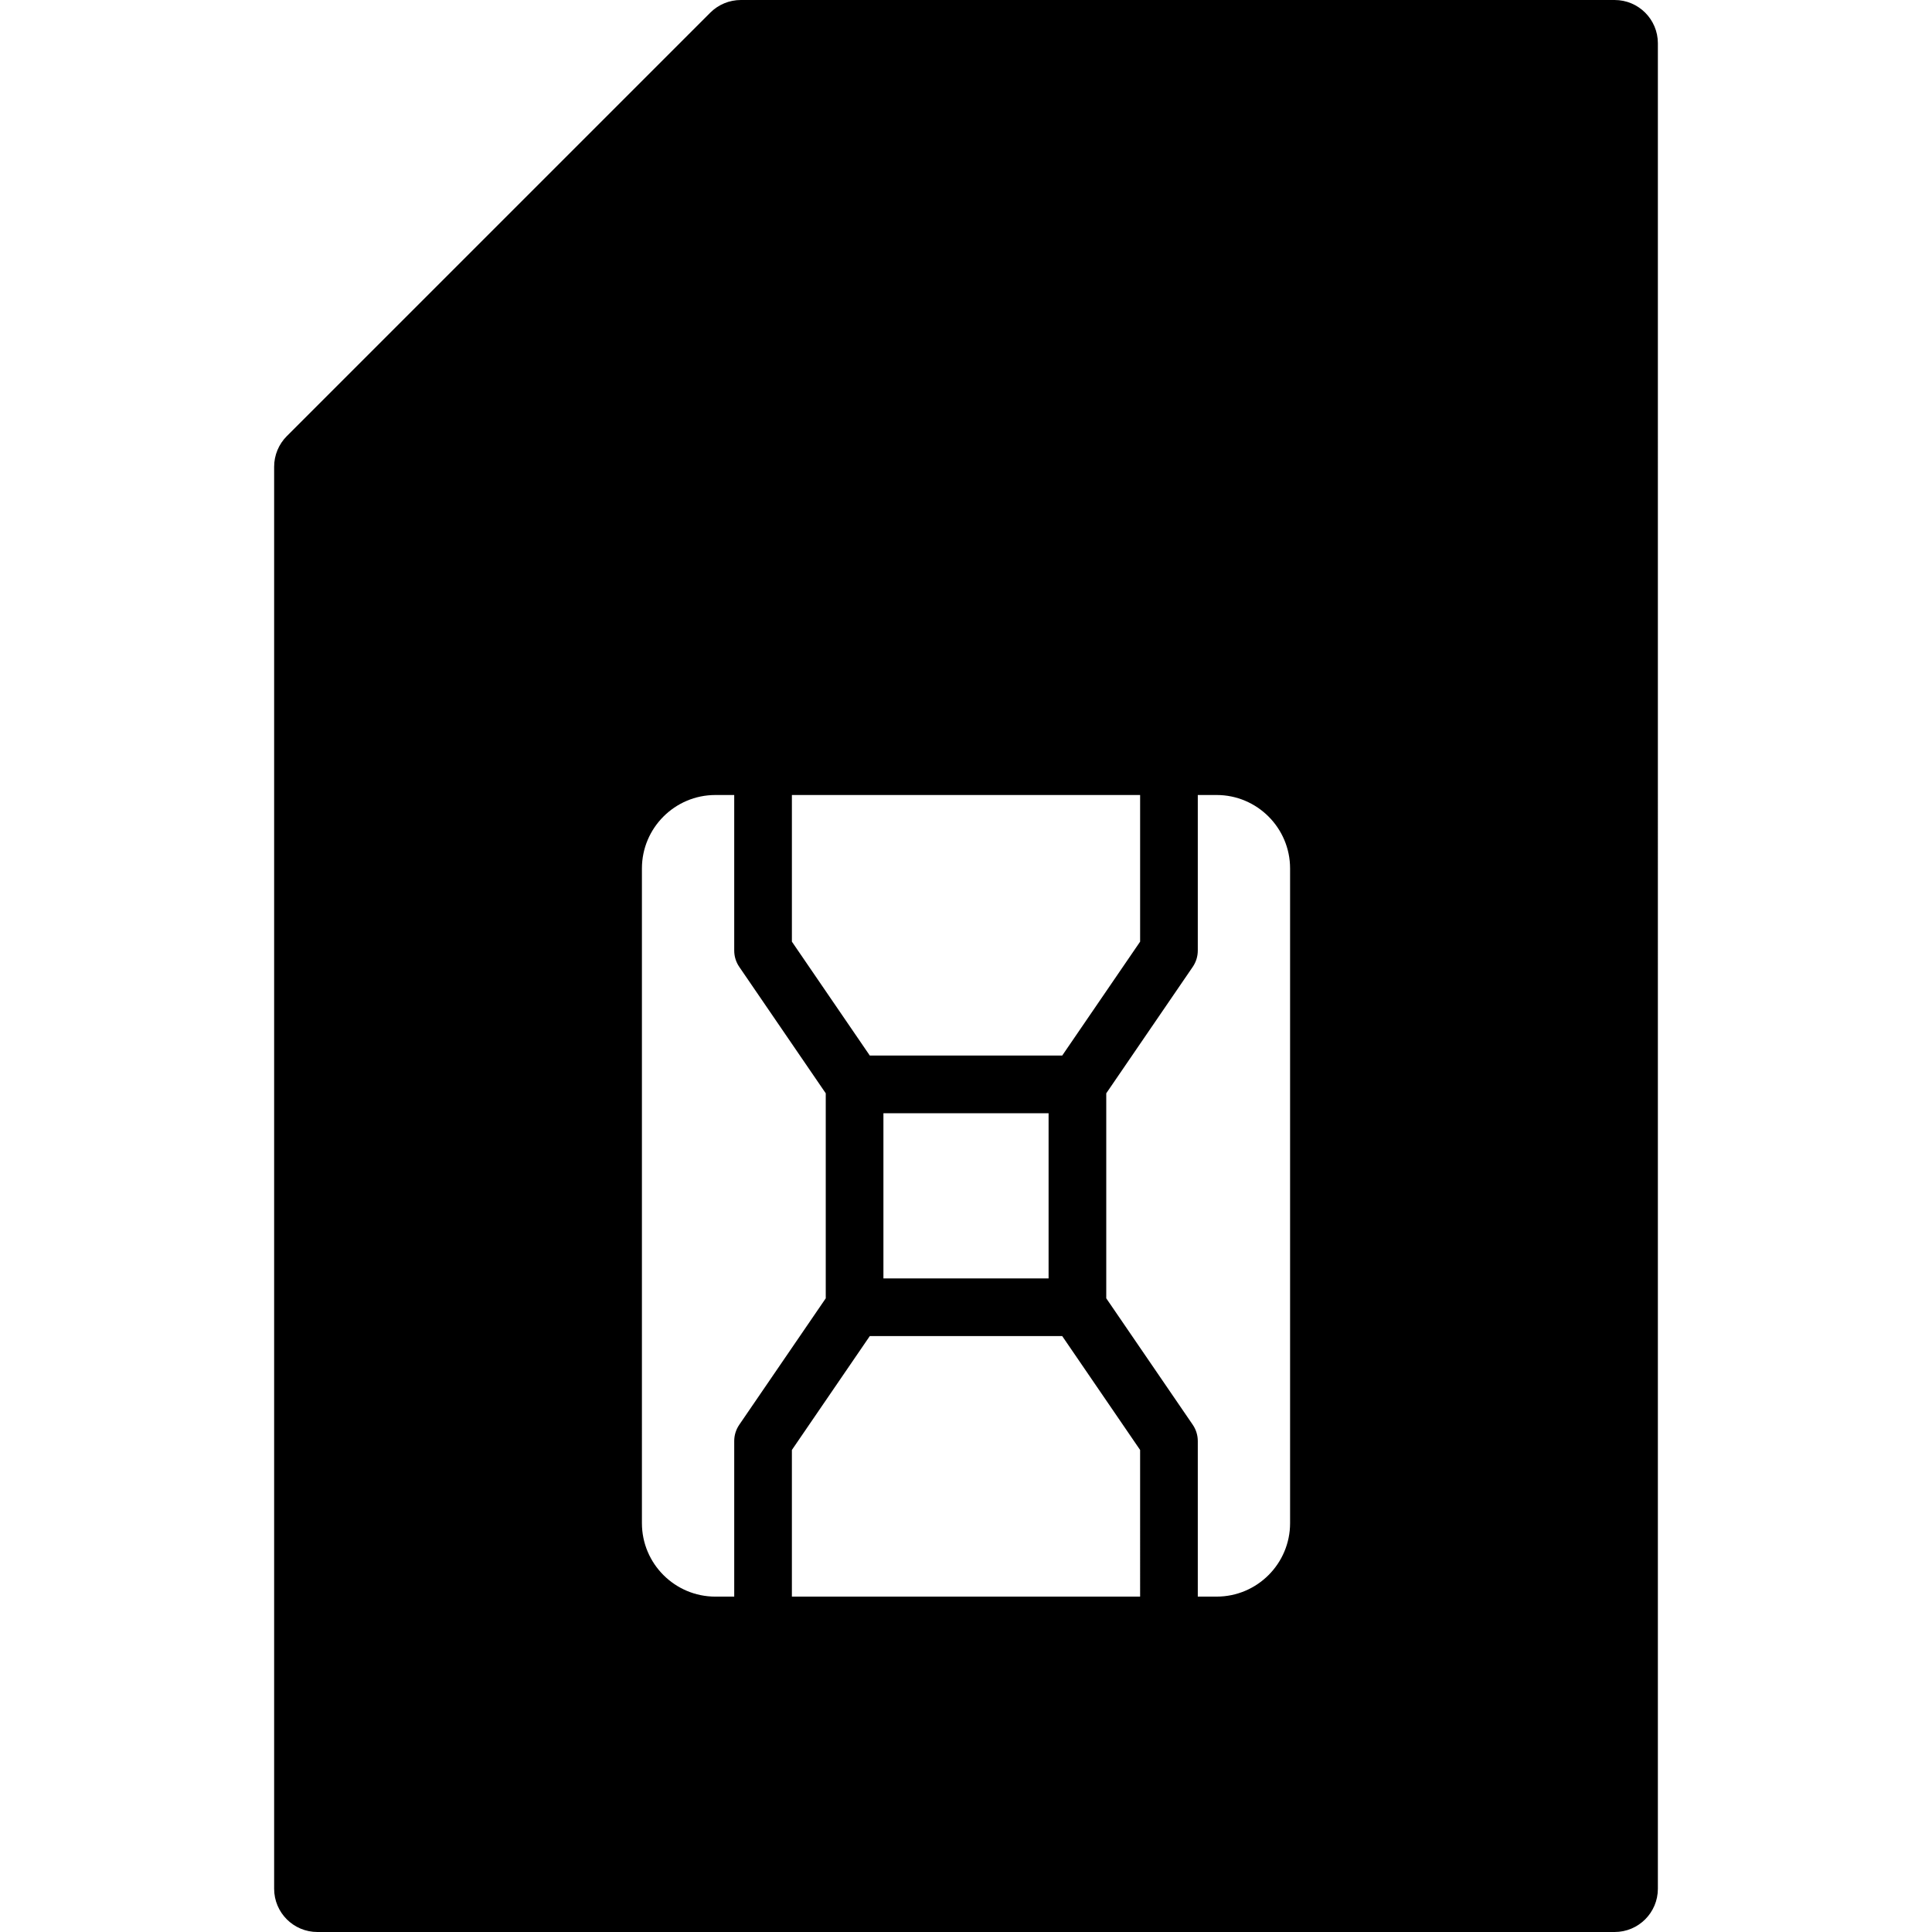
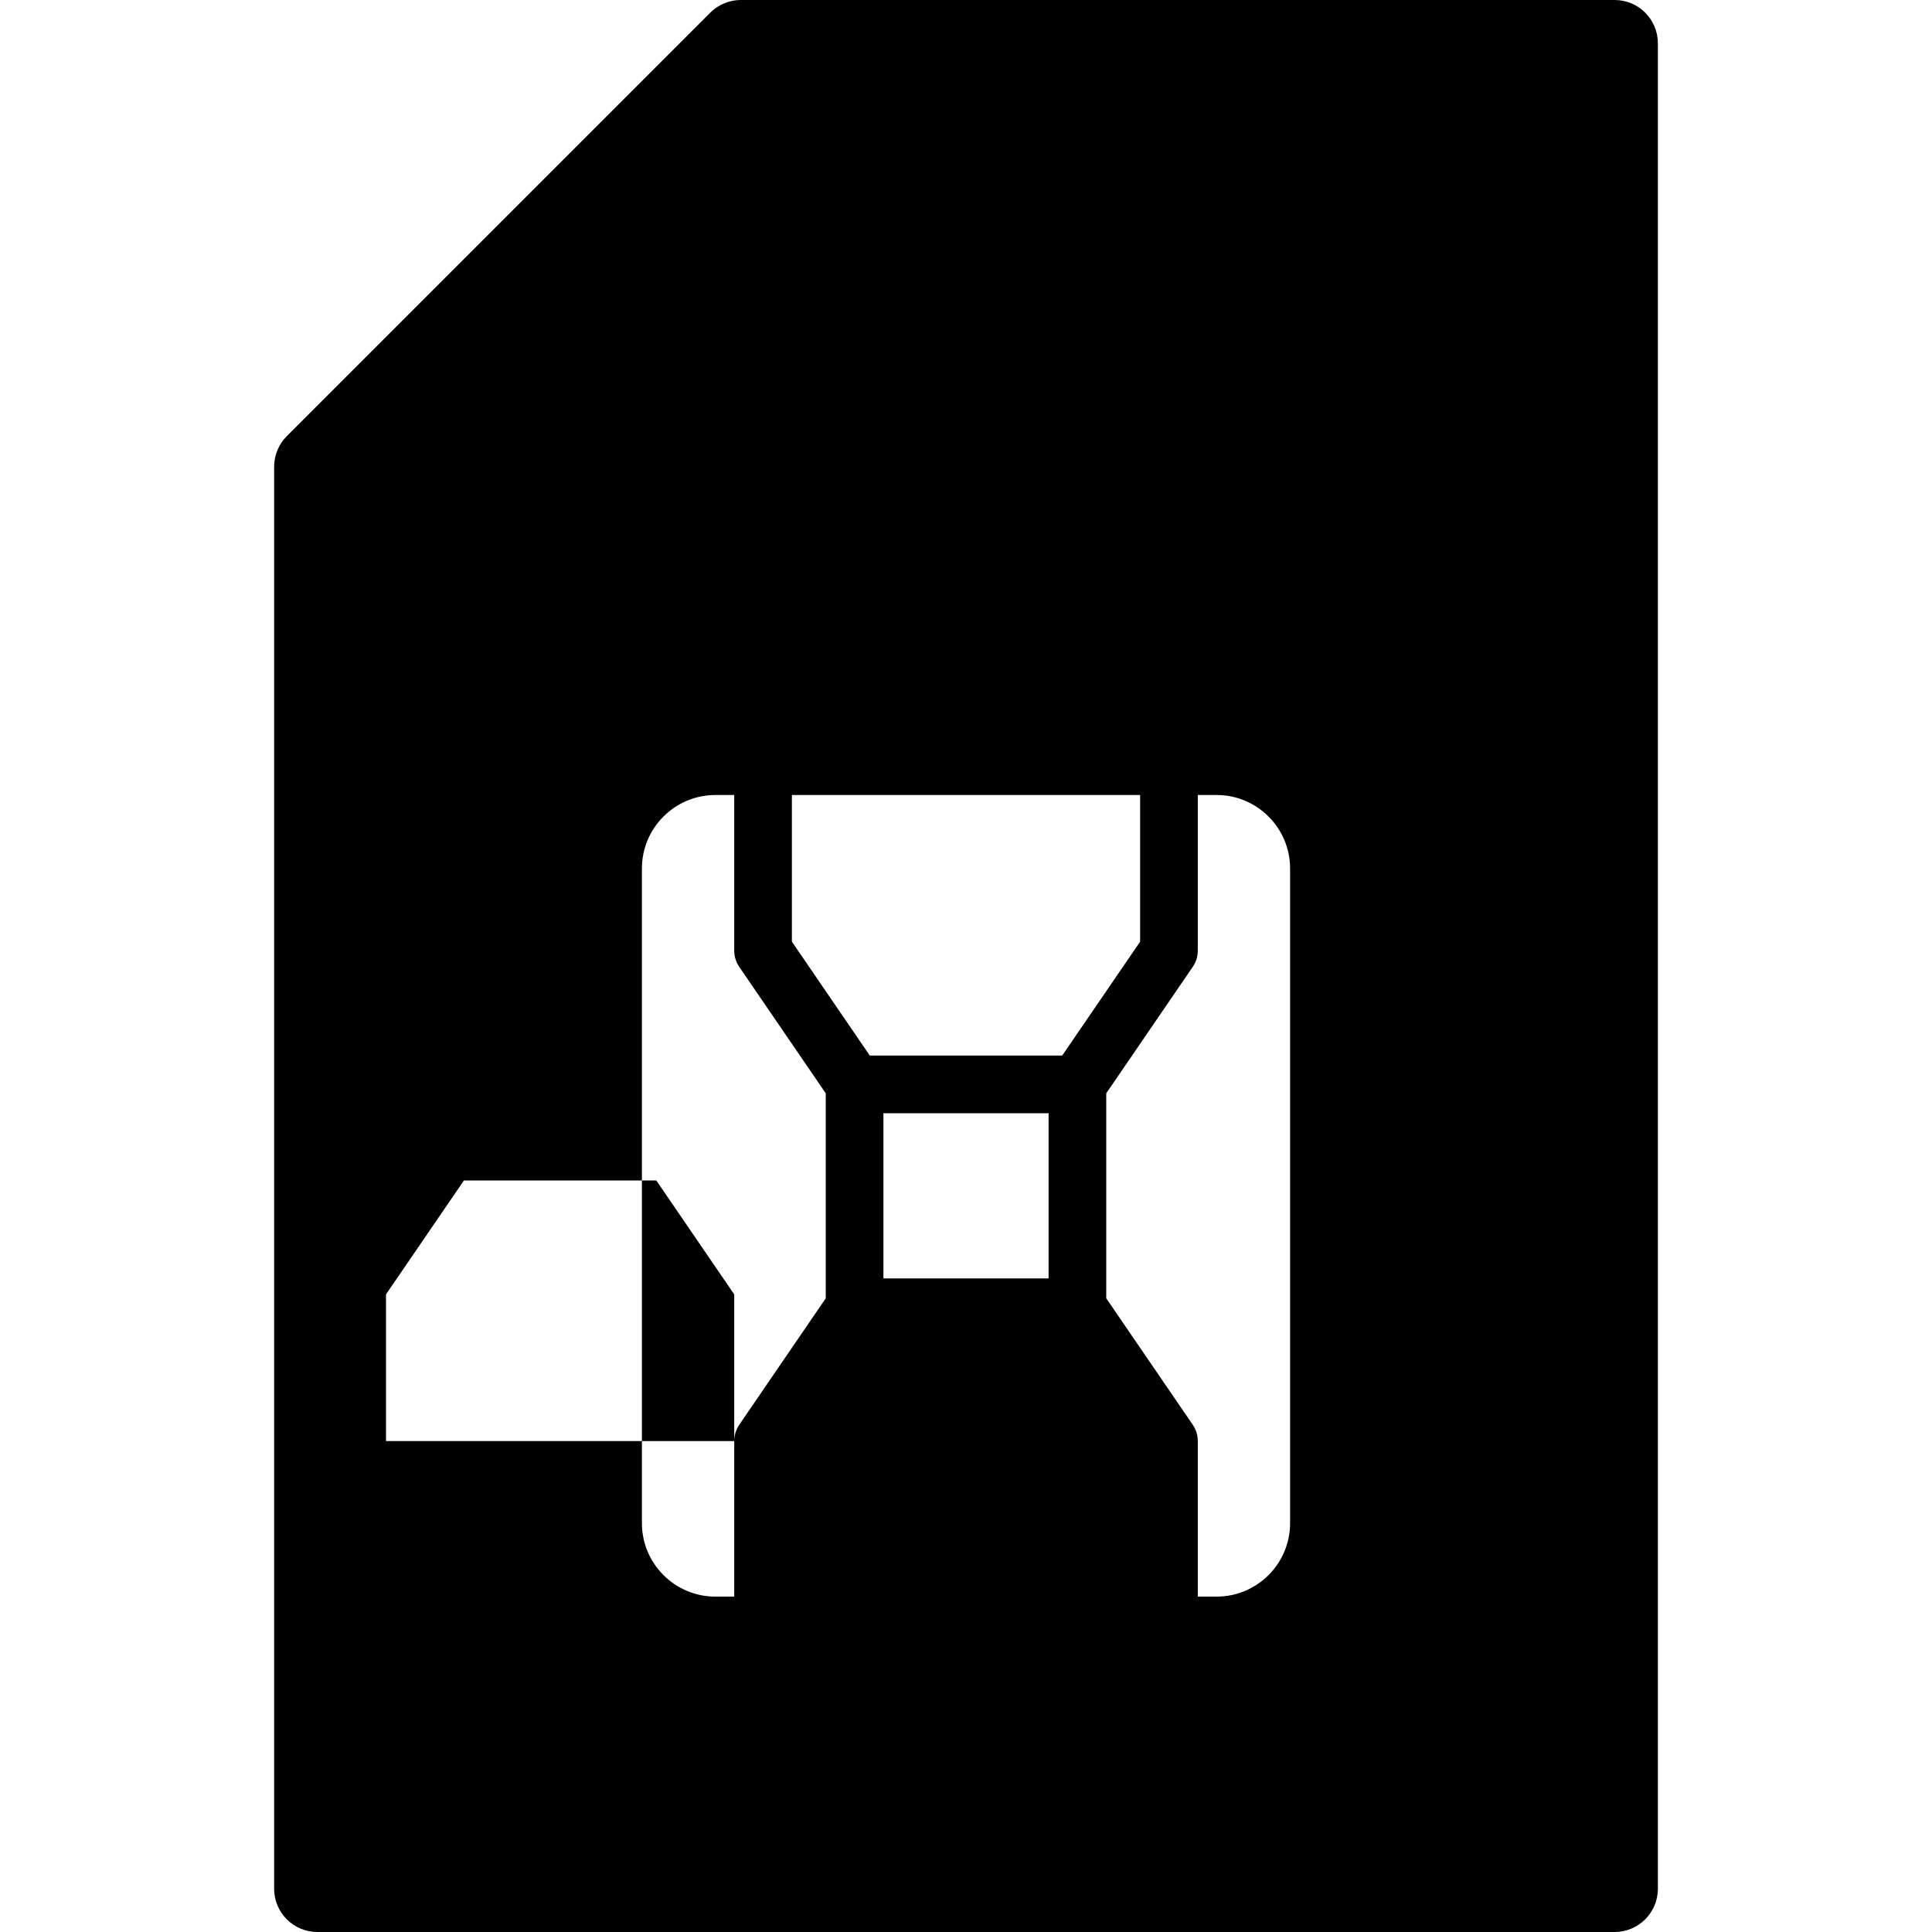
<svg xmlns="http://www.w3.org/2000/svg" version="1.1" id="Capa_1" x="0px" y="0px" viewBox="0 0 335 335" style="enable-background:new 0 0 335 335;" xml:space="preserve">
-   <path d="M279.967,0H128.46c-1.989,0-3.896,0.79-5.303,2.196L49.73,75.623c-1.406,1.406-2.196,3.314-2.196,5.303V327.5  c0,4.142,3.358,7.5,7.5,7.5h224.934c4.142,0,7.5-3.358,7.5-7.5V7.5C287.467,3.358,284.109,0,279.967,0z M137.311,137.85h60.381  v25.429l-13.509,19.75h-33.363l-13.509-19.75V137.85z M181.82,193.028v28.64h-28.639v-28.64H181.82z M127.311,249.87v26.977h-3.267  c-7.024,0-12.738-5.713-12.738-12.736V150.587c0-7.023,5.714-12.737,12.738-12.737h3.267v26.976c0,1.007,0.304,1.991,0.873,2.823  l14.998,21.927v35.547l-14.998,21.926C127.615,247.879,127.311,248.863,127.311,249.87z M197.691,276.847h-60.381v-25.43  l13.509-19.749h33.363l13.509,19.749V276.847z M223.695,264.11c0,7.023-5.713,12.736-12.736,12.736h-3.268V249.87  c0-1.007-0.304-1.991-0.873-2.823l-14.998-21.926v-35.547l14.998-21.927c0.569-0.831,0.873-1.815,0.873-2.823V137.85h3.268  c7.023,0,12.736,5.714,12.736,12.737V264.11z" />
+   <path d="M279.967,0H128.46c-1.989,0-3.896,0.79-5.303,2.196L49.73,75.623c-1.406,1.406-2.196,3.314-2.196,5.303V327.5  c0,4.142,3.358,7.5,7.5,7.5h224.934c4.142,0,7.5-3.358,7.5-7.5V7.5C287.467,3.358,284.109,0,279.967,0z M137.311,137.85h60.381  v25.429l-13.509,19.75h-33.363l-13.509-19.75V137.85z M181.82,193.028v28.64h-28.639v-28.64H181.82z M127.311,249.87v26.977h-3.267  c-7.024,0-12.738-5.713-12.738-12.736V150.587c0-7.023,5.714-12.737,12.738-12.737h3.267v26.976c0,1.007,0.304,1.991,0.873,2.823  l14.998,21.927v35.547l-14.998,21.926C127.615,247.879,127.311,248.863,127.311,249.87z h-60.381v-25.43  l13.509-19.749h33.363l13.509,19.749V276.847z M223.695,264.11c0,7.023-5.713,12.736-12.736,12.736h-3.268V249.87  c0-1.007-0.304-1.991-0.873-2.823l-14.998-21.926v-35.547l14.998-21.927c0.569-0.831,0.873-1.815,0.873-2.823V137.85h3.268  c7.023,0,12.736,5.714,12.736,12.737V264.11z" />
  <g>
</g>
  <g>
</g>
  <g>
</g>
  <g>
</g>
  <g>
</g>
  <g>
</g>
  <g>
</g>
  <g>
</g>
  <g>
</g>
  <g>
</g>
  <g>
</g>
  <g>
</g>
  <g>
</g>
  <g>
</g>
  <g>
</g>
</svg>